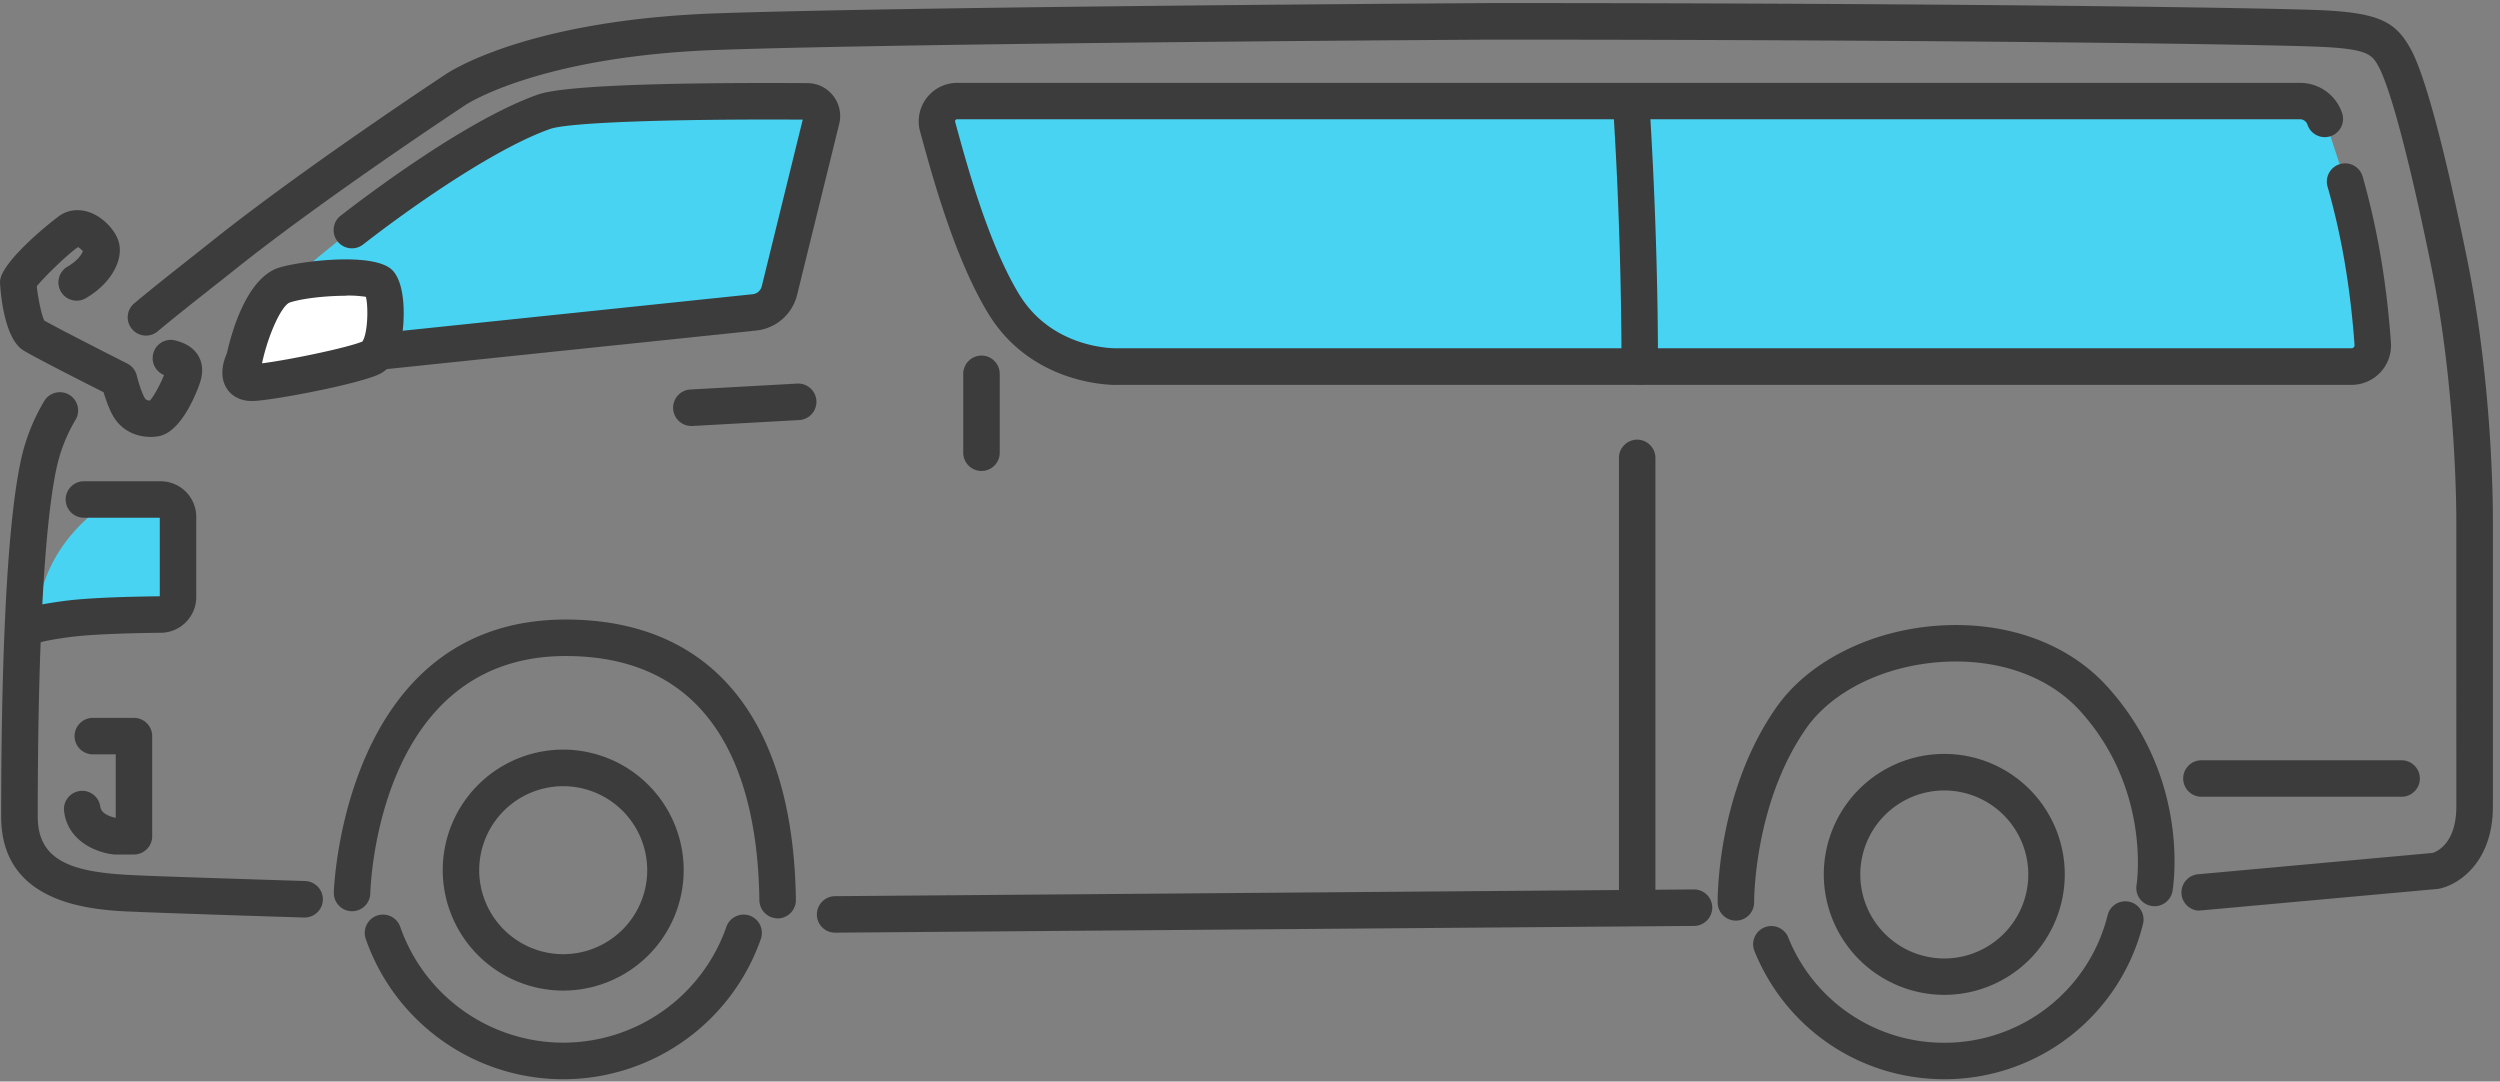
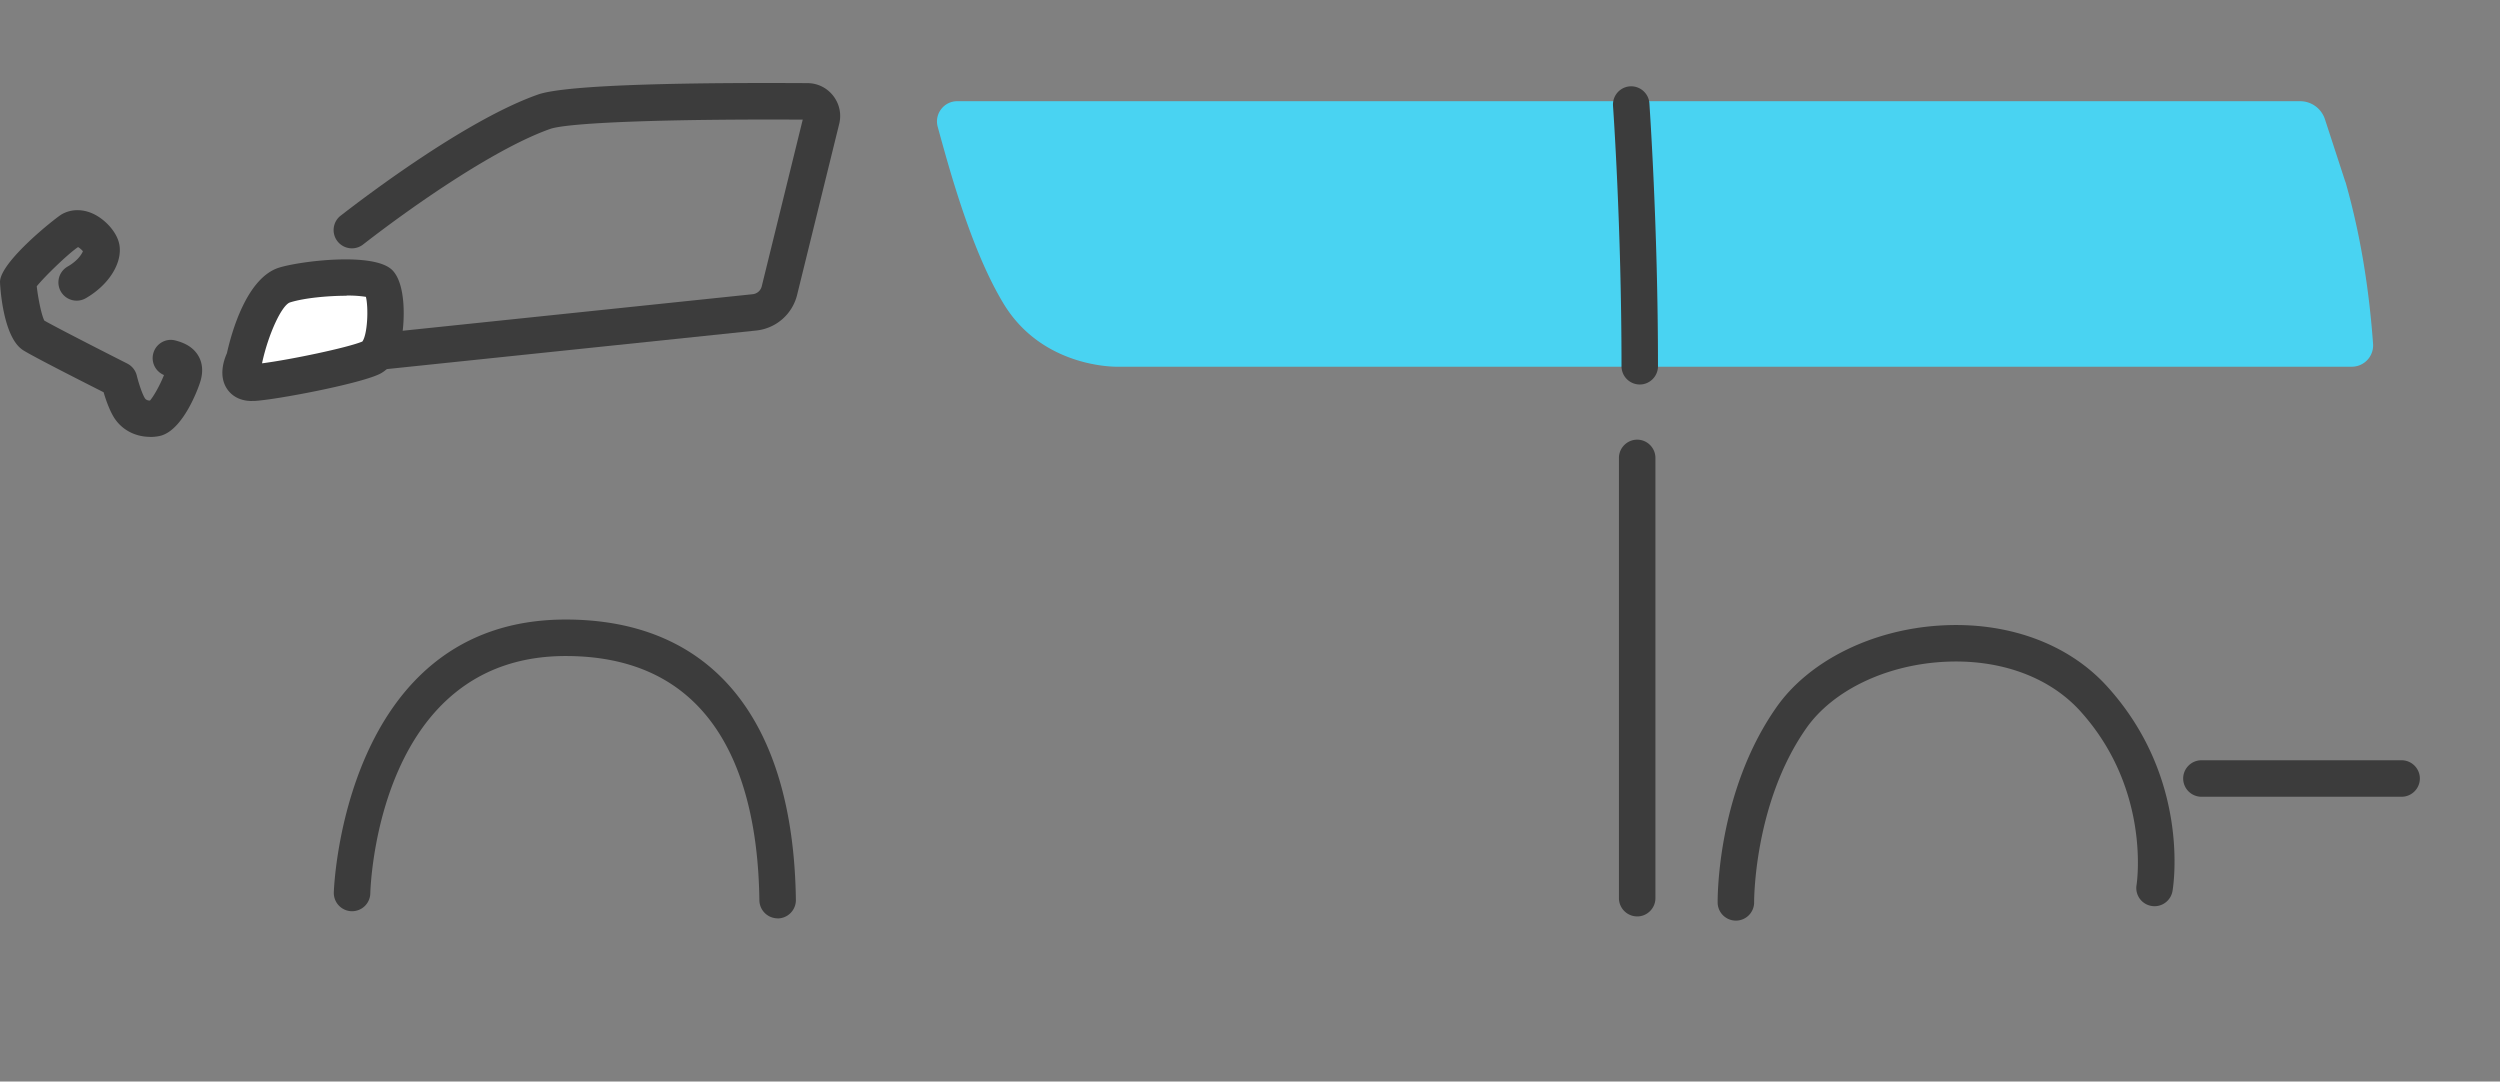
<svg xmlns="http://www.w3.org/2000/svg" width="141" height="61" fill="none">
  <rect width="100%" height="100%" fill="#808080" stroke="none" />
-   <path d="M2.078 35.39s-.452-.19 1.652-.479c1.44-.195 4.074-.247 5.344-.257a.98.98 0 00.973-.982V29.15a.982.982 0 00-.983-.982h-2.7s-4.28 2.294-4.28 7.222h-.006zM46.339 6.747l-2.382 9.666a1.608 1.608 0 01-1.394 1.203l-27.737 2.897s-1.868.072-.86-2.012C14.97 16.418 25.33 8.192 30.69 6.3c1.744-.612 11.523-.602 14.857-.581.535 0 .926.51.792 1.029z" fill="#49D3F2" />
-   <path d="M31.765 55.869a6.803 6.803 0 01-6.795-6.796 6.8 6.8 0 016.795-6.795 6.8 6.8 0 016.795 6.795 6.8 6.8 0 01-6.795 6.796zm0-11.528a4.742 4.742 0 00-4.738 4.737 4.742 4.742 0 004.738 4.738 4.742 4.742 0 004.738-4.738 4.742 4.742 0 00-4.738-4.737zM17.17 51.748h-.03a1496.33 1496.33 0 01-9.054-.303l-.35-.016c-2.294-.082-7.67-.278-7.67-5.37 0-6.96.201-16.127 1.153-20.279a10.99 10.99 0 011.296-3.194 1.03 1.03 0 011.77 1.05 9.013 9.013 0 00-1.06 2.602c-.71 3.092-1.096 10.13-1.096 19.82 0 2.599 2.089 3.18 5.69 3.313l.36.016c1.435.062 6.276.216 9.033.303.566.021 1.013.494.998 1.06a1.029 1.029 0 01-1.029.998h-.01zm106.876-.386a1.029 1.029 0 01-.093-2.052l13.241-1.204c.222-.067 1.343-.514 1.343-2.618V29.366c0-.077.031-7.264-1.415-14.342-1.713-8.39-2.638-10.659-2.957-11.245-.366-.674-.551-1.014-3.262-1.137-3.102-.144-21.405-.406-46.817-.406-.314 0-31.909.18-43.53.576-10.108.34-14.244 3.07-14.285 3.097-.092.061-7.886 5.2-12.953 9.239-.468.375-.93.74-1.384 1.095-1.08.854-2.098 1.657-3.04 2.444a1.028 1.028 0 01-1.45-.129 1.028 1.028 0 01.128-1.45c.962-.808 1.996-1.621 3.087-2.485.452-.355.91-.72 1.378-1.09 5.144-4.096 13.01-9.286 13.092-9.337.16-.114 4.563-3.082 15.366-3.447C52.146.358 83.772.178 84.086.173c25.454 0 43.798.262 46.92.406 3.282.155 4.151.715 4.969 2.207.793 1.45 1.888 5.535 3.169 11.816 1.487 7.295 1.456 14.455 1.456 14.759v16.116c0 3.205-1.986 4.44-3.035 4.646l-.103.015-13.318 1.209h-.093l-.005.015zM47.1 52.602a1.026 1.026 0 01-1.029-1.019c0-.566.453-1.034 1.019-1.039l48.442-.38h.01c.566 0 1.024.452 1.03 1.018 0 .566-.453 1.034-1.02 1.04l-48.442.38h-.01z" fill="#3C3C3C" />
  <path d="M14.826 21.541a1.03 1.03 0 01-.108-2.052l27.737-2.896a.589.589 0 00.504-.432l2.315-9.414c-7.644-.041-13.22.165-14.244.525-2.922 1.028-7.387 4.058-10.592 6.548a1.031 1.031 0 01-1.265-1.625c1.615-1.255 7.196-5.463 11.168-6.863 1.692-.596 9.203-.679 15.2-.643.577 0 1.107.268 1.456.72.35.453.474 1.034.33 1.595L44.95 16.66a2.657 2.657 0 01-2.284 1.98l-27.737 2.896c-.036 0-.072.005-.108.005h.005z" fill="#3C3C3C" />
  <path d="M132.282 10.25c.628 2.202 1.271 5.175 1.559 9.141a1.204 1.204 0 01-1.199 1.292h-69.61s-4.213.118-6.436-3.565c-1.785-2.958-2.988-7.336-3.709-9.964-.2-.731.35-1.446 1.101-1.446h75.737c.633 0 1.189.401 1.395.998l1.157 3.55.005-.006z" fill="#49D3F2" />
-   <path d="M62.959 21.711c-.623 0-4.882-.149-7.243-4.064-1.867-3.091-3.092-7.556-3.822-10.226a2.17 2.17 0 012.093-2.747h75.738c1.07 0 2.021.679 2.366 1.692a1.03 1.03 0 11-1.95.664.447.447 0 00-.421-.304H53.982s-.056 0-.092.047c-.036.046-.02.087-.02.097.699 2.567 1.877 6.857 3.595 9.707 1.877 3.107 5.38 3.071 5.53 3.066h69.631c.062 0 .103-.03.124-.056a.16.16 0 00.046-.129c-.232-3.236-.731-6.163-1.523-8.935a1.028 1.028 0 01.71-1.27 1.028 1.028 0 011.271.709c.828 2.912 1.353 5.972 1.594 9.352a2.225 2.225 0 01-2.222 2.392H62.943l.016.005zm-23.972 2.315a1.03 1.03 0 01-.057-2.058l6.03-.334a1.03 1.03 0 11.113 2.058l-6.029.334h-.056zm16.369 2.537a1.032 1.032 0 01-1.029-1.03v-4.449c0-.566.463-1.029 1.03-1.029.565 0 1.028.463 1.028 1.029v4.45c0 .566-.463 1.029-1.029 1.029zm-53.69 9.856a1.032 1.032 0 01-.848-1.616c.277-.411.725-.627 2.767-.905 1.466-.2 4.007-.252 5.427-.268v-4.429h-4.28a1.032 1.032 0 01-1.029-1.029c0-.566.463-1.028 1.03-1.028h4.326c1.11 0 2.01.9 2.01 2.01v4.523c0 1.095-.89 2-1.99 2.011-1.096.01-3.796.057-5.216.252-1.008.139-1.43.242-1.59.288a1.057 1.057 0 01-.612.2l.005-.01zm5.89 11.775H6.502c-.036 0-.077 0-.113-.005-.926-.103-2.557-.726-2.773-2.423a1.027 1.027 0 01.89-1.153c.56-.077 1.08.325 1.152.89.052.412.633.577.87.623v-3.58H5.235a1.032 1.032 0 01-1.029-1.03c0-.565.463-1.028 1.03-1.028h2.32c.565 0 1.028.463 1.028 1.029v5.648c0 .566-.463 1.029-1.029 1.029zm102.102 7.916a6.803 6.803 0 01-6.796-6.795 6.8 6.8 0 016.796-6.795 6.799 6.799 0 016.795 6.795 6.799 6.799 0 01-6.795 6.795zm0-11.528a4.742 4.742 0 00-4.738 4.738 4.742 4.742 0 004.738 4.738 4.742 4.742 0 004.738-4.738 4.742 4.742 0 00-4.738-4.738z" fill="#3C3C3C" />
  <path d="M92.481 21.686a1.032 1.032 0 01-1.028-1.03c0-7.906-.474-14.619-.479-14.686a1.03 1.03 0 01.952-1.1 1.034 1.034 0 011.1.951c0 .067.484 6.852.484 14.836 0 .566-.463 1.029-1.029 1.029zM8.467 24.639c-.87 0-1.656-.427-2.083-1.168-.237-.412-.427-.957-.54-1.348-1.204-.607-4.049-2.052-4.548-2.377C.118 18.986 0 15.936 0 15.905c0-1.147 3.18-3.652 3.488-3.822.566-.32 1.26-.304 1.898.04.638.346 1.317 1.086 1.368 1.842.077 1.009-.7 2.156-1.918 2.856a1.028 1.028 0 11-1.024-1.786c.566-.324.792-.689.864-.864a1.06 1.06 0 00-.273-.236c-.555.37-1.903 1.677-2.33 2.212.057.545.247 1.584.427 1.934.607.35 3.128 1.64 4.676 2.423.273.139.468.386.54.679.077.324.268.957.448 1.265.067.113.185.144.293.144.226-.252.602-.946.792-1.44a1.031 1.031 0 01-.607-1.209c.14-.55.7-.885 1.25-.74.643.164 1.07.457 1.317.905.35.637.129 1.306.052 1.527-.036.114-.921 2.706-2.295 2.963a2.76 2.76 0 01-.499.047v-.005zm126.984 20.298H124.16a1.032 1.032 0 01-1.029-1.029c0-.566.463-1.029 1.029-1.029h11.291c.566 0 1.029.463 1.029 1.03 0 .565-.463 1.028-1.029 1.028zm-91.592 6.858a1.034 1.034 0 01-1.03-1.014C42.749 44.495 40.784 37 31.905 37 21.369 37 20.9 49.845 20.885 50.39a1.03 1.03 0 01-1.029 1.003h-.026a1.032 1.032 0 01-1.003-1.054c0-.154.53-15.397 13.077-15.397 8.235 0 12.845 5.618 12.984 15.813a1.035 1.035 0 01-1.014 1.045h-.015v-.005zm54.045.128a1.03 1.03 0 01-1.029-1.014c0-.252-.041-6.224 3.308-11.008 1.821-2.608 5.355-4.378 9.213-4.62 3.807-.241 7.248 1.009 9.445 3.432 4.717 5.195 3.734 11.286 3.688 11.543-.098.56-.628.936-1.188.839a1.024 1.024 0 01-.839-1.184c.01-.066.833-5.385-3.184-9.815-1.775-1.954-4.614-2.963-7.794-2.762-3.251.206-6.183 1.641-7.654 3.745-2.958 4.228-2.937 9.748-2.937 9.805a1.029 1.029 0 01-1.019 1.039h-.01z" fill="#3C3C3C" />
-   <path d="M31.765 60.869c-5.015 0-9.49-3.18-11.137-7.917a1.035 1.035 0 01.633-1.312 1.03 1.03 0 011.312.633 9.746 9.746 0 009.197 6.533 9.746 9.746 0 009.198-6.533 1.031 1.031 0 011.312-.633c.535.185.818.772.633 1.312a11.812 11.812 0 01-11.138 7.917h-.01zm77.892-.001c-4.727 0-8.93-2.839-10.705-7.227a1.03 1.03 0 01.566-1.337 1.03 1.03 0 011.338.565 9.453 9.453 0 008.801 5.942 9.478 9.478 0 009.214-7.197 1.027 1.027 0 111.995.494 11.524 11.524 0 01-11.209 8.76z" fill="#3C3C3C" />
  <path d="M13.78 20.26s.783-3.713 2.27-4.182c1.486-.468 4.881-.601 5.354-.118.5.52.546 3.75-.468 4.218-1.013.468-5.375 1.328-6.625 1.405-1.25.077-.53-1.327-.53-1.327v.005z" fill="#fff" />
  <path d="M14.213 22.617c-.833 0-1.24-.427-1.415-.695-.473-.72-.18-1.6 0-2 .252-1.133 1.101-4.245 2.938-4.826 1.157-.365 5.39-.905 6.404.154.777.813.68 2.912.514 3.802-.2 1.07-.637 1.764-1.29 2.063-1.215.56-5.767 1.425-6.992 1.497h-.16v.005zm5.34-5.937c-1.024 0-2.377.119-3.195.376-.468.149-1.23 1.805-1.574 3.41 0 .01 0 .021-.005.026 1.62-.21 4.82-.88 5.658-1.23.288-.396.355-1.872.201-2.52a6.504 6.504 0 00-1.09-.072l.005.01zm72.785 35.006a1.032 1.032 0 01-1.03-1.029v-24.83c0-.566.464-1.03 1.03-1.03.565 0 1.028.464 1.028 1.03v24.83c0 .566-.463 1.03-1.028 1.03z" fill="#3C3C3C" />
</svg>